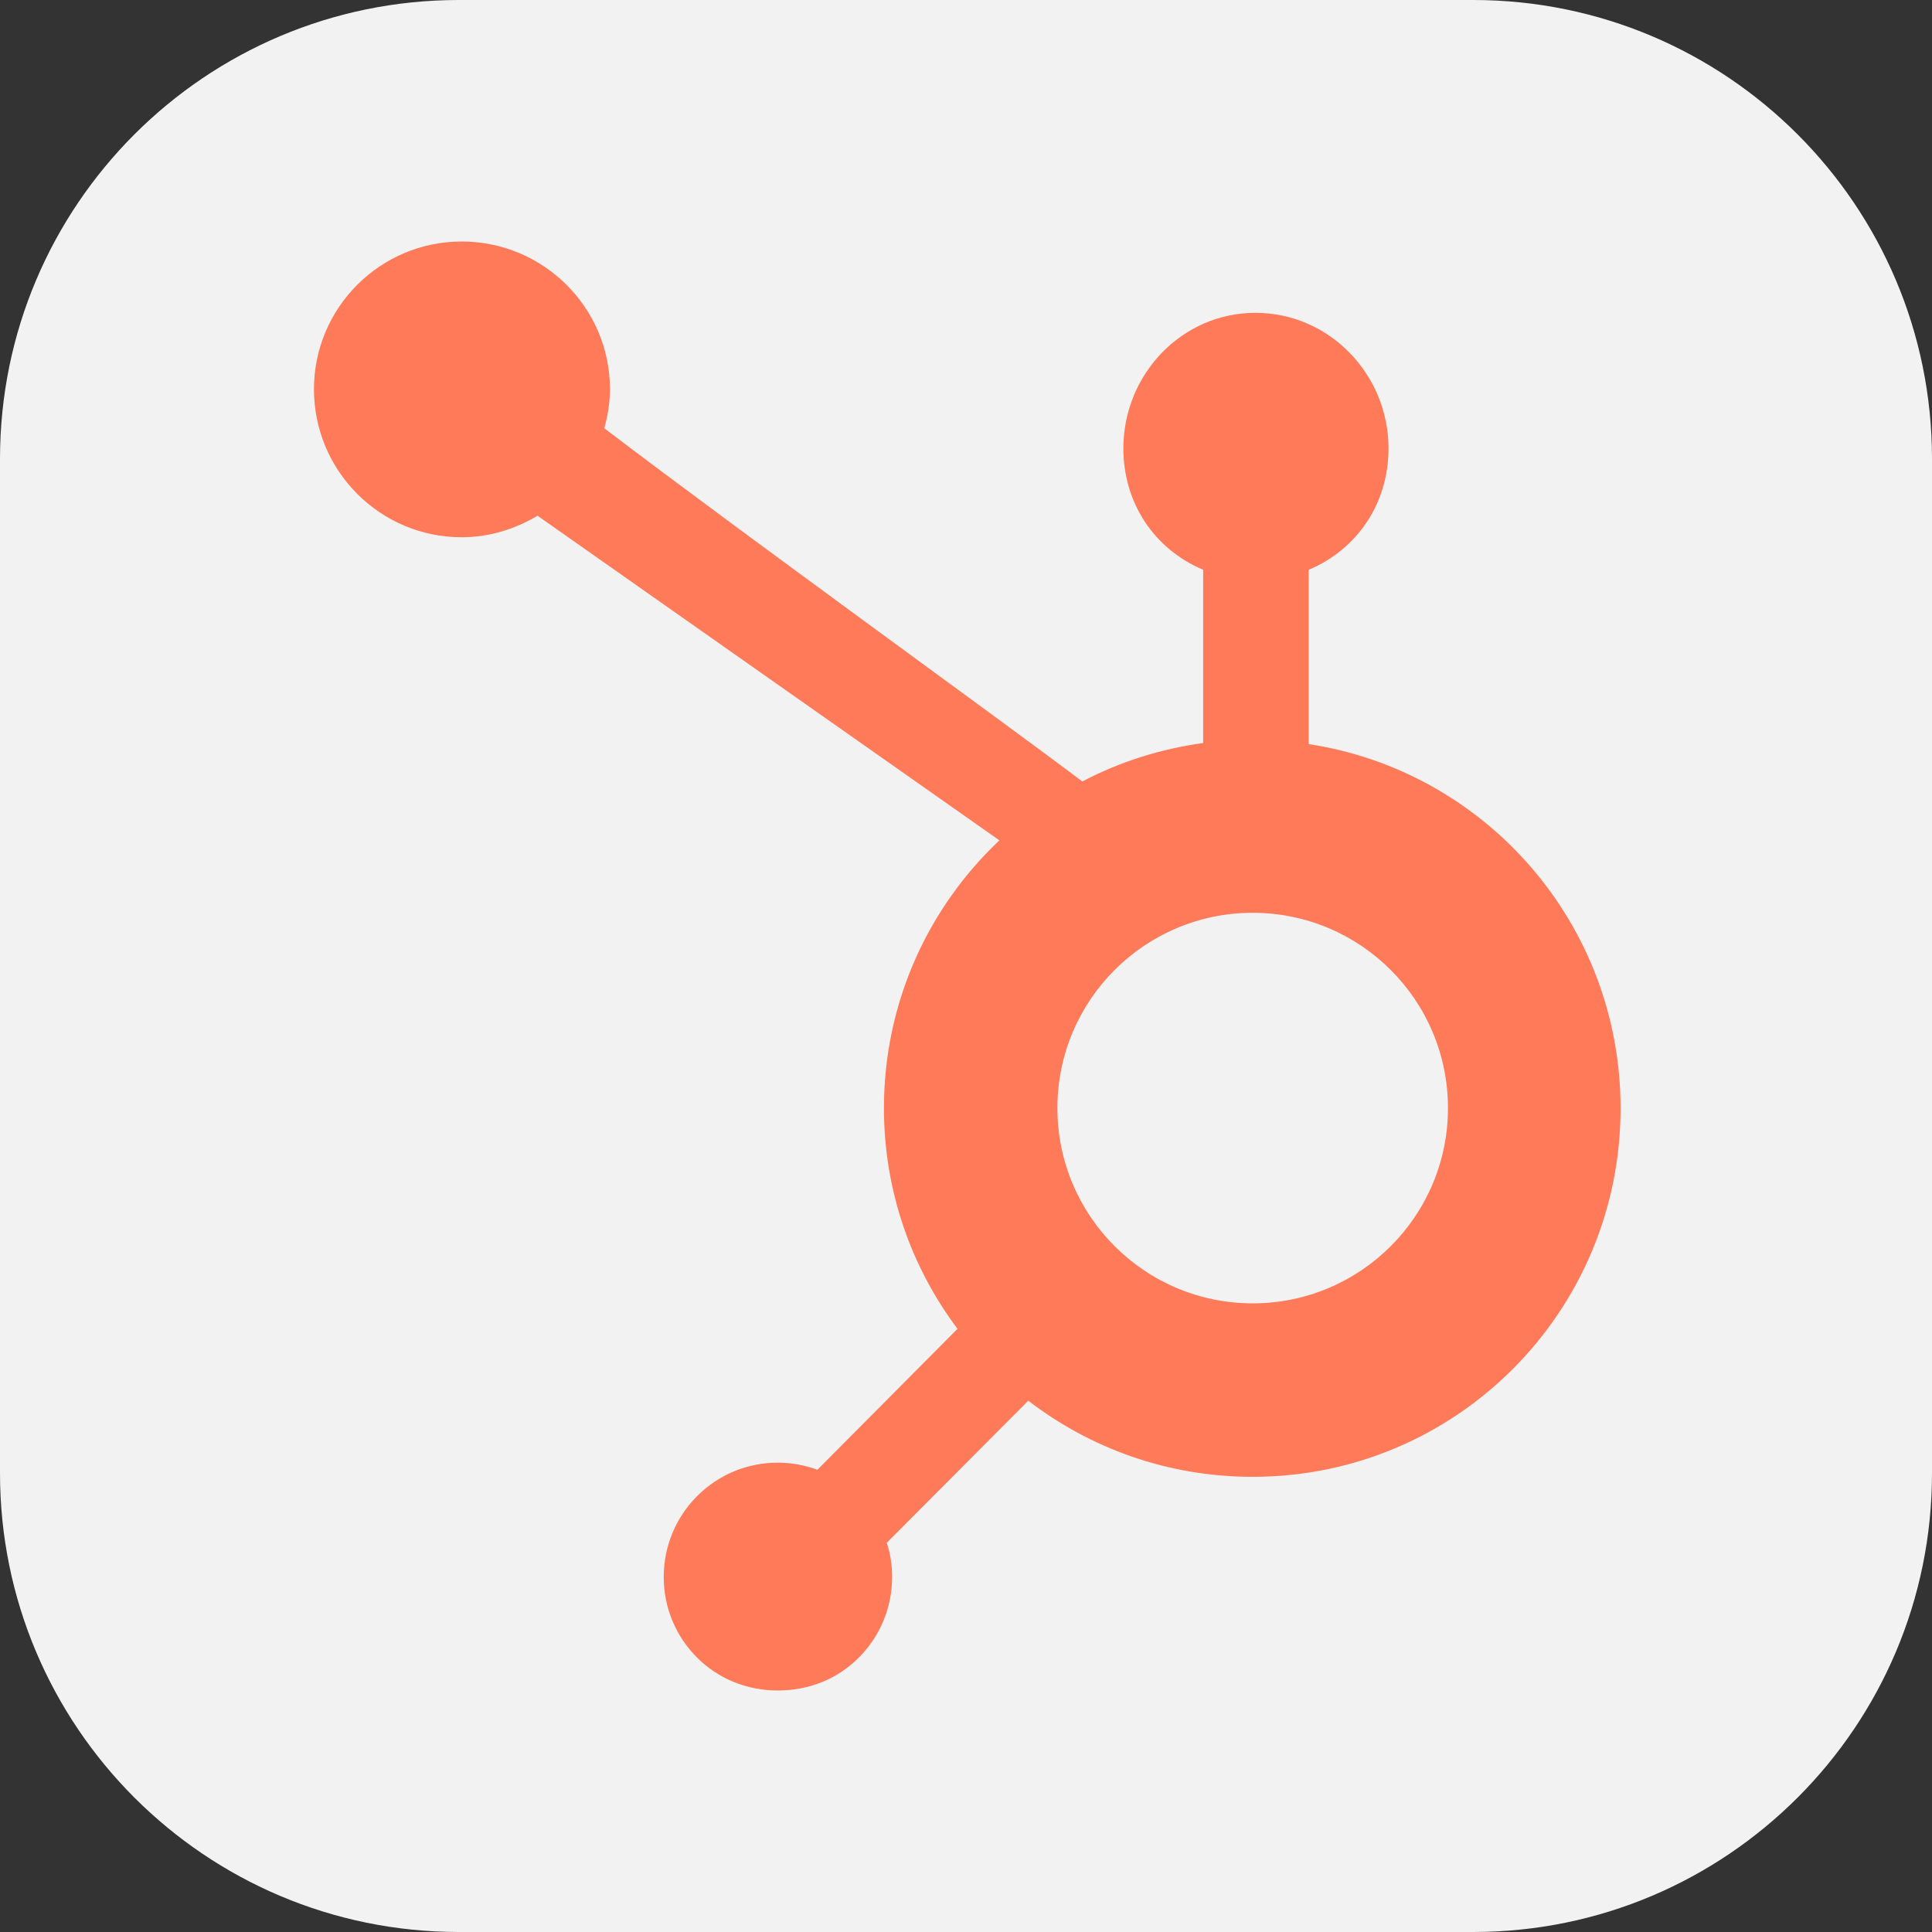
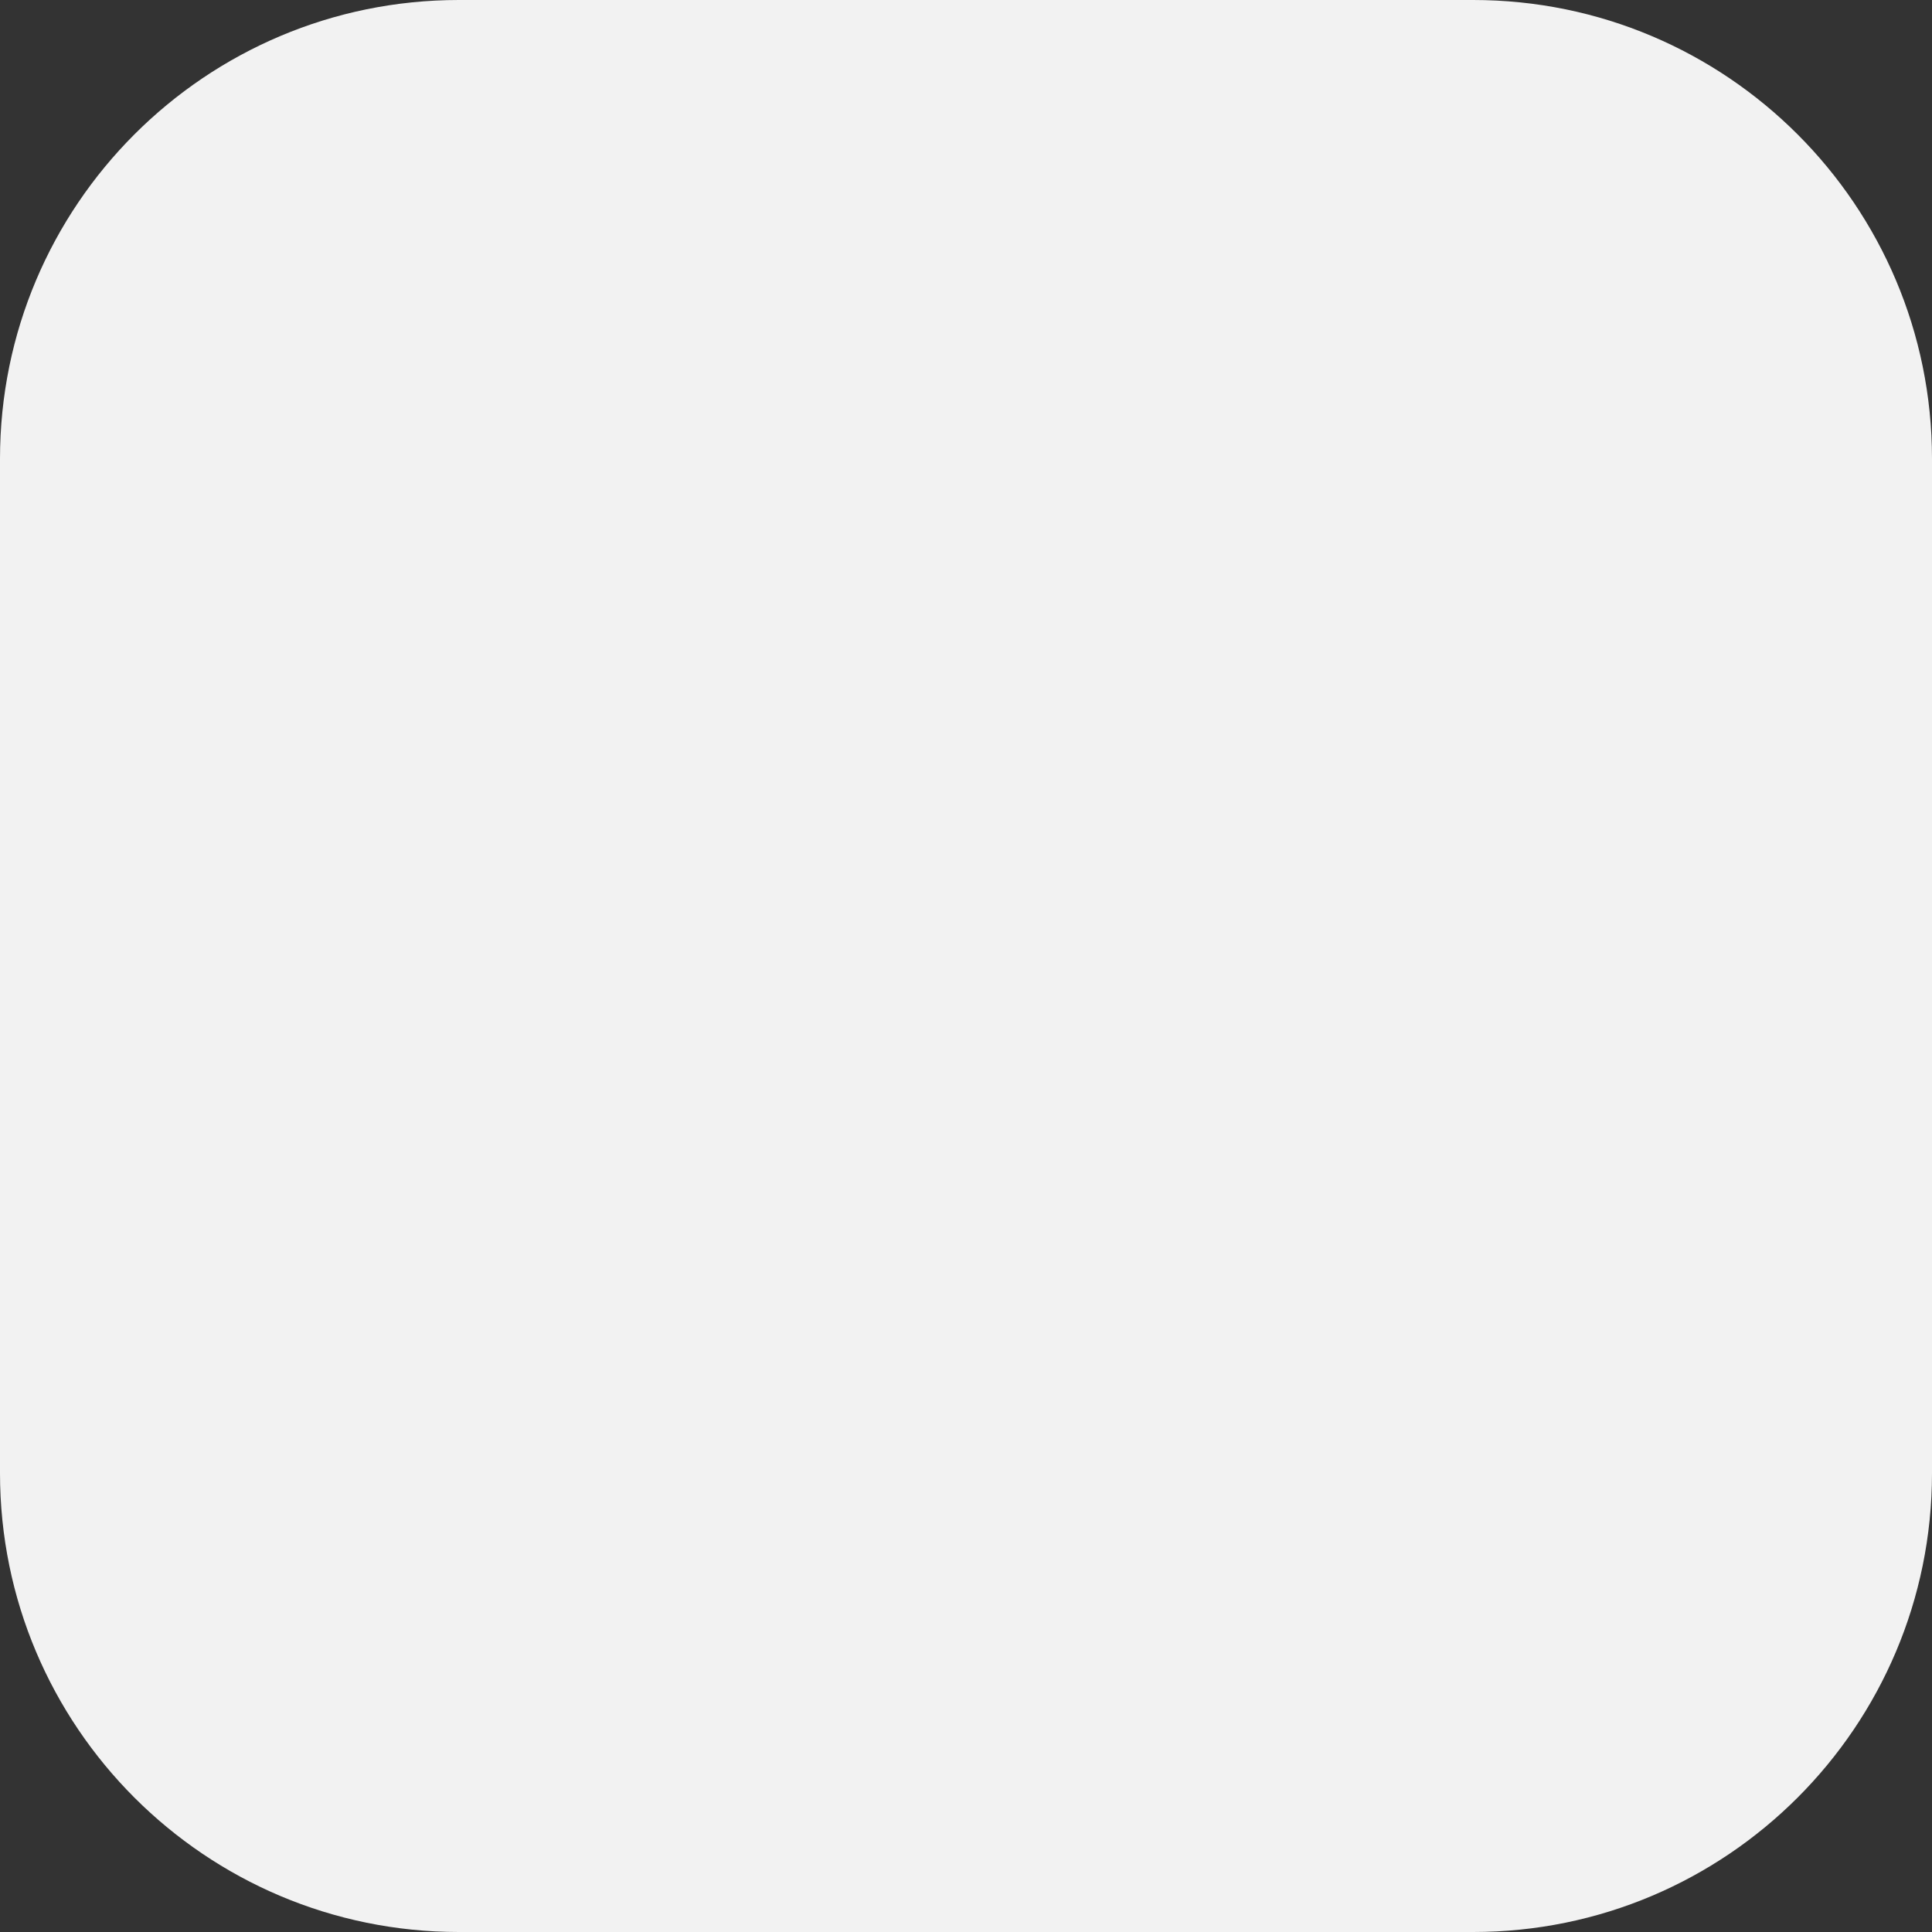
<svg xmlns="http://www.w3.org/2000/svg" width="80" height="80" viewBox="0 0 80 80" fill="none">
  <rect x="0" y="0" width="80" height="80" fill="#333333" stroke="none" />
  <path d="M0 19C0 8.507 8.507 0 19 0H61C71.493 0 80 8.507 80 19V61C80 71.493 71.493 80 61 80H19C8.507 80 0 71.493 0 61V19Z" fill="#F2F2F2" />
-   <path d="M41.383 34.797C38.441 37.574 36.602 41.512 36.602 45.883C36.602 49.317 37.738 52.48 39.648 55.024L33.848 60.859C33.332 60.672 32.781 60.566 32.207 60.566C30.941 60.566 29.758 61.059 28.867 61.949C27.977 62.84 27.484 64.035 27.484 65.301C27.484 66.566 27.976 67.75 28.867 68.641C29.758 69.531 30.953 70 32.207 70C33.472 70 34.656 69.543 35.558 68.641C36.449 67.75 36.941 66.555 36.941 65.301C36.941 64.809 36.871 64.34 36.719 63.883L42.578 58C45.156 59.98 48.367 61.152 51.871 61.152C60.297 61.152 67.105 54.32 67.105 45.895C67.105 38.254 61.516 31.926 54.191 30.812V23.594C56.242 22.726 57.496 20.805 57.496 18.566C57.496 15.508 55.047 12.953 51.988 12.953C48.93 12.953 46.516 15.508 46.516 18.566C46.516 20.805 47.769 22.726 49.82 23.594V30.766C48.039 31.012 46.351 31.551 44.816 32.359C41.582 29.91 31.047 22.316 25.023 17.734C25.164 17.219 25.258 16.68 25.258 16.117C25.258 12.742 22.504 10 19.117 10C15.742 10 13 12.742 13 16.117C13 19.504 15.742 22.246 19.117 22.246C20.266 22.246 21.332 21.906 22.258 21.355L41.383 34.797ZM51.871 53.969C47.406 53.969 43.785 50.348 43.785 45.883C43.785 41.418 47.406 37.797 51.871 37.797C56.336 37.797 59.957 41.418 59.957 45.883C59.957 50.348 56.336 53.969 51.871 53.969Z" fill="#FF7A59" />
</svg>